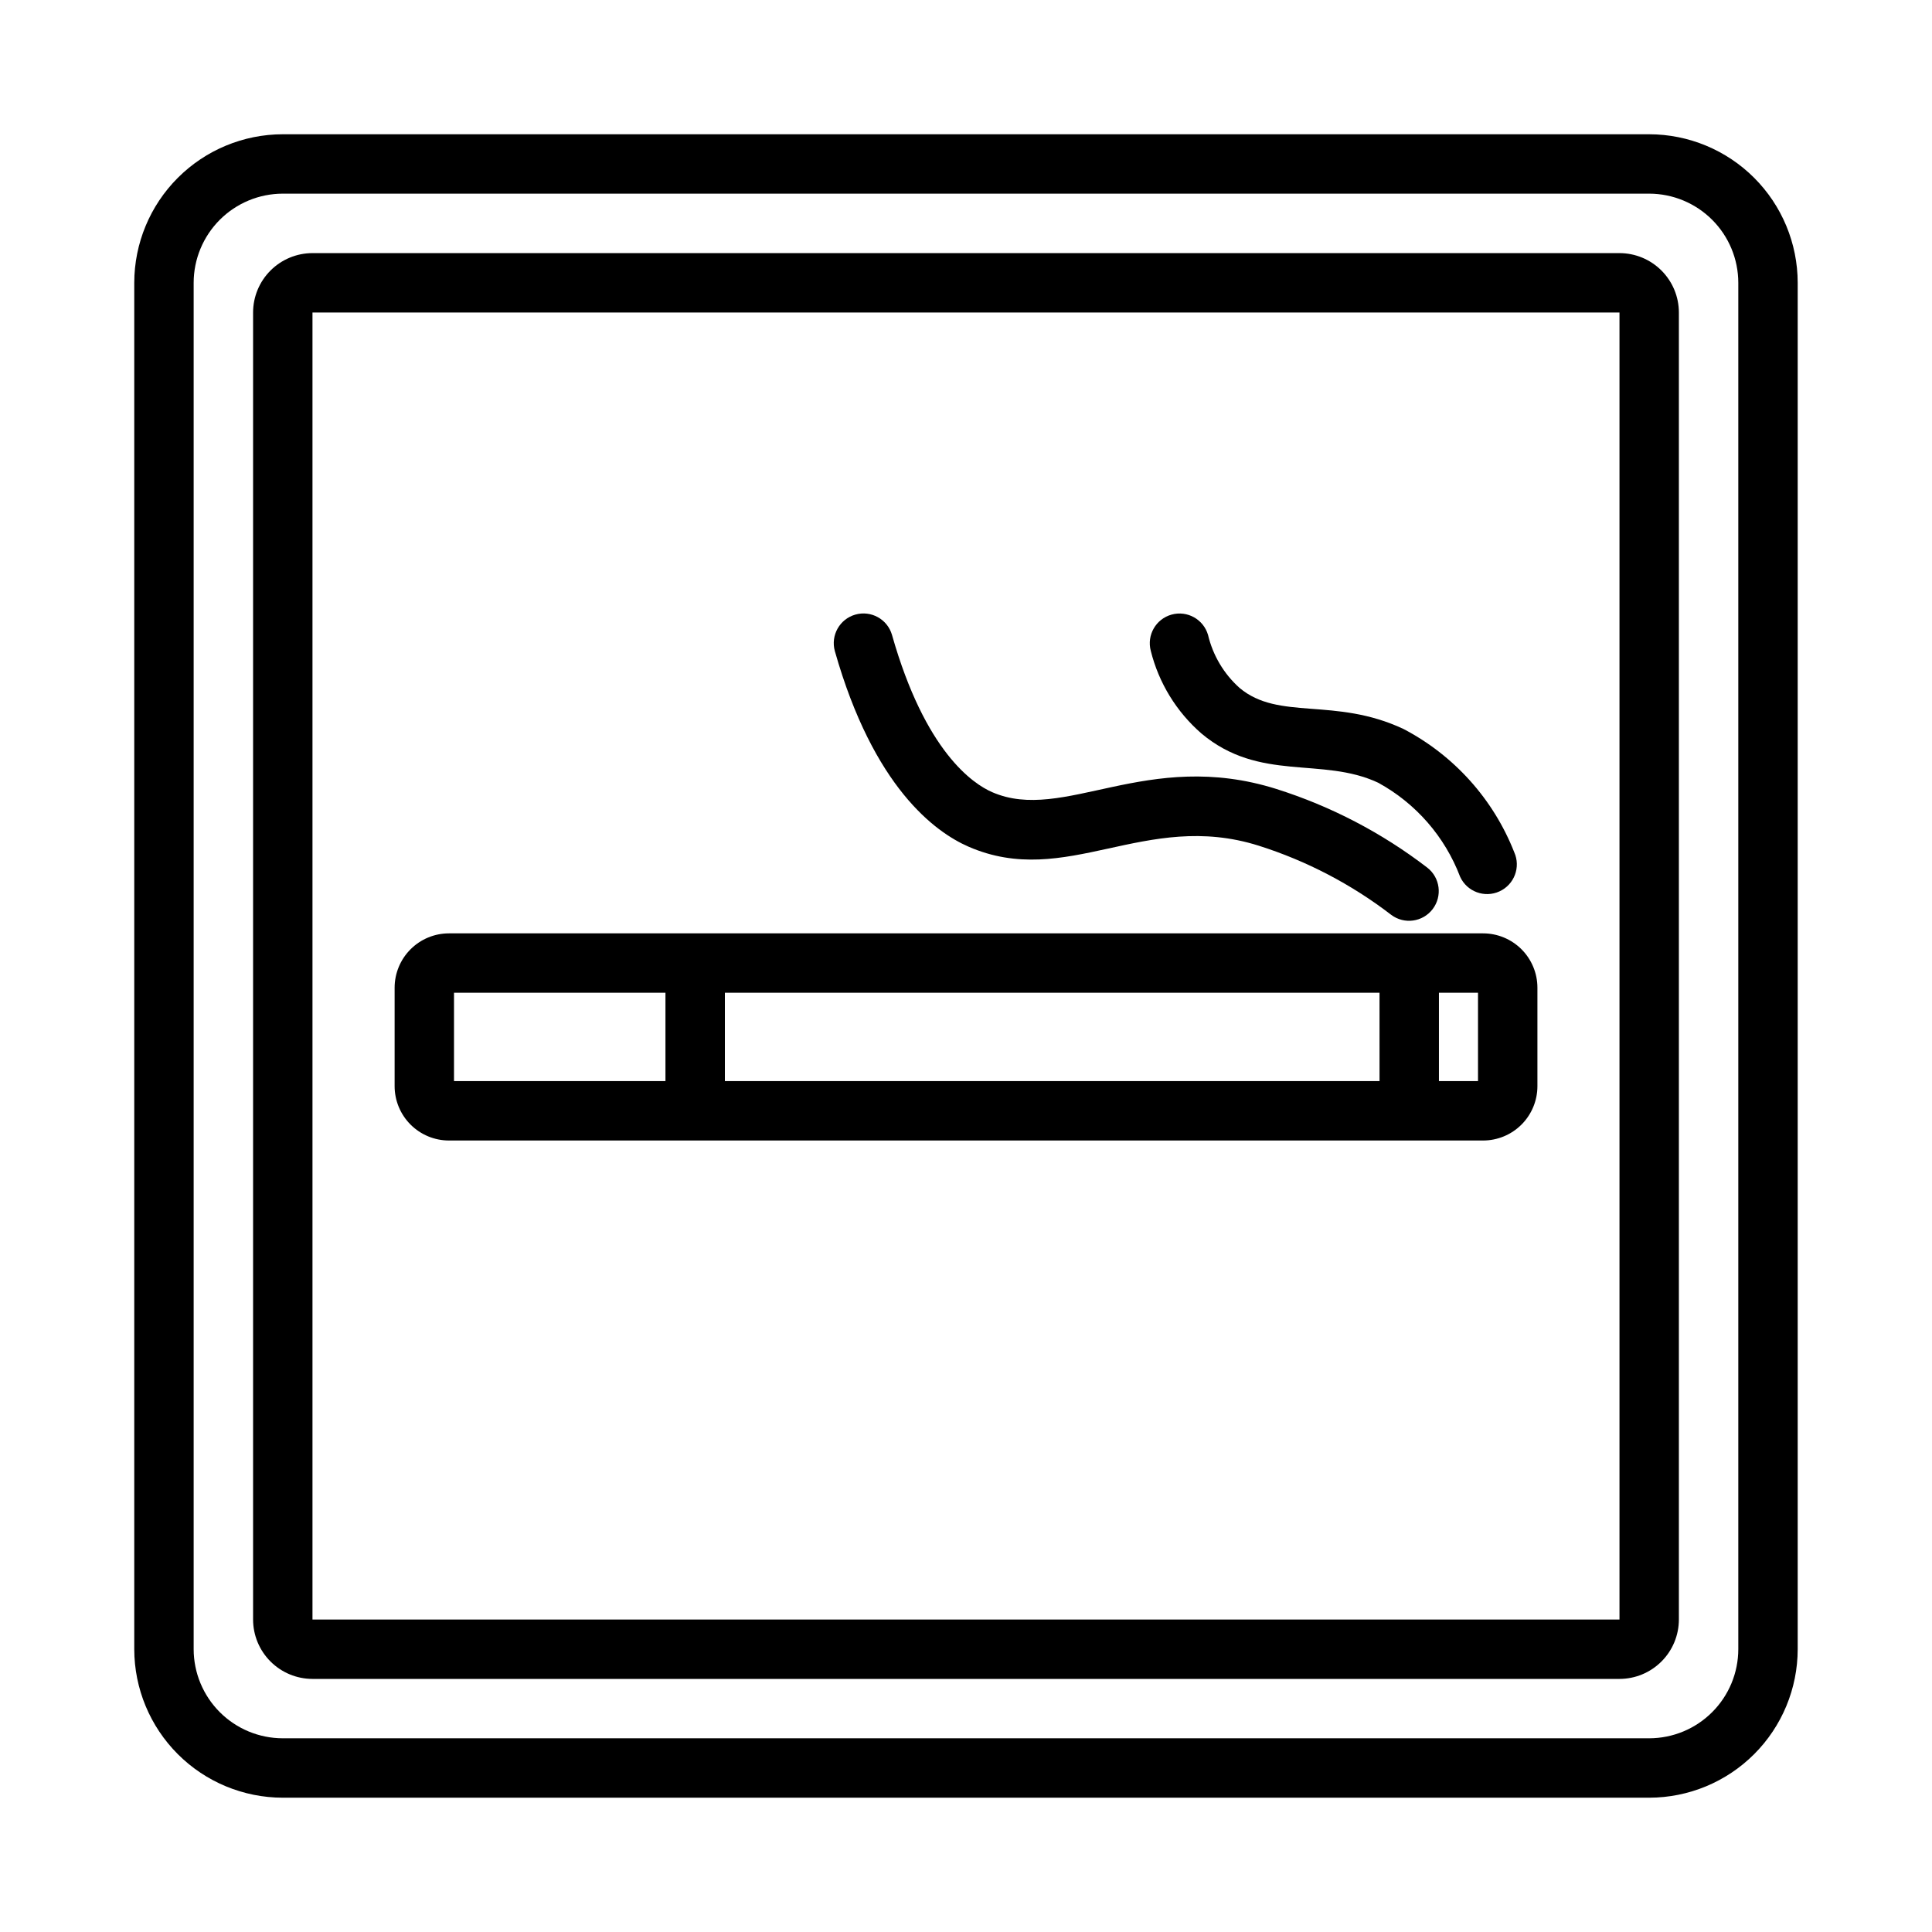
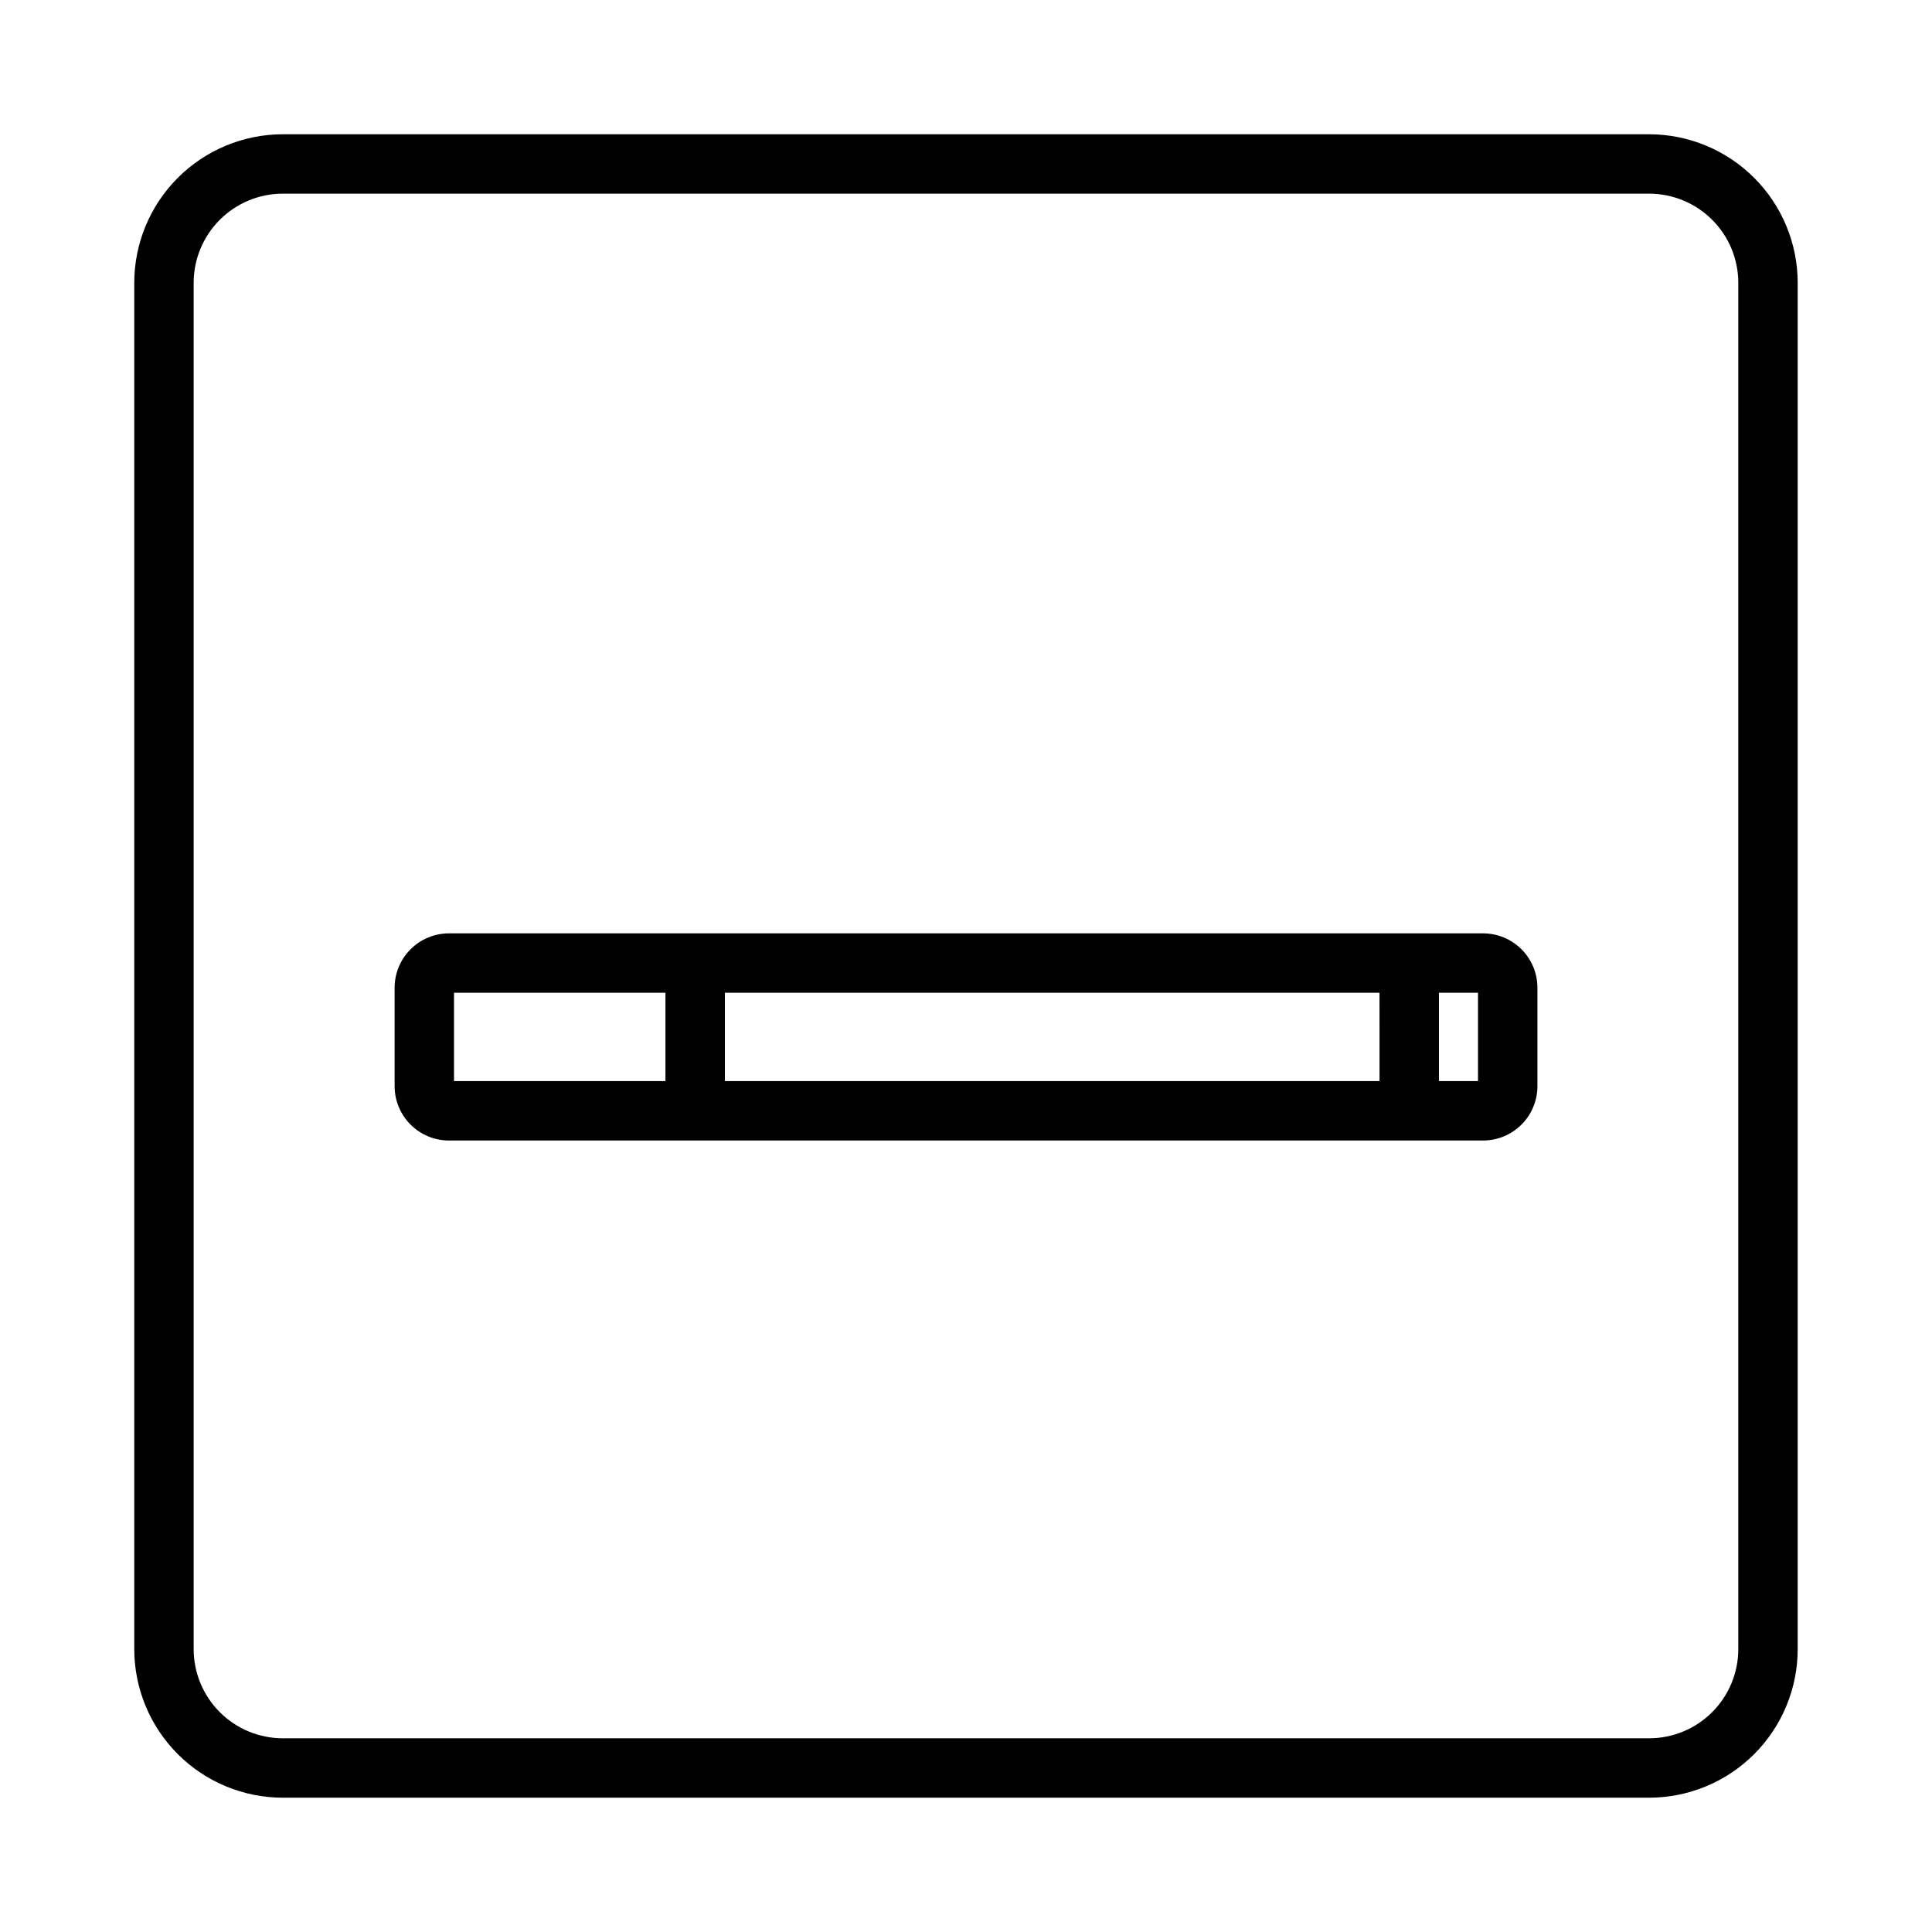
<svg xmlns="http://www.w3.org/2000/svg" fill="#000000" width="800px" height="800px" version="1.1" viewBox="144 144 512 512">
  <g>
    <path d="m581.05 620.41h-362.11c-10.434-0.012-20.438-4.16-27.816-11.539s-11.531-17.383-11.543-27.82v-362.11c0.012-10.434 4.164-20.438 11.543-27.816s17.383-11.531 27.816-11.543h362.11c10.438 0.012 20.441 4.164 27.82 11.543s11.527 17.383 11.539 27.816v362.11c-0.012 10.438-4.16 20.441-11.539 27.82s-17.383 11.527-27.82 11.539zm-362.11-425.09c-6.262 0.008-12.262 2.5-16.691 6.926-4.426 4.43-6.918 10.43-6.926 16.691v362.11c0.008 6.262 2.5 12.266 6.926 16.691 4.43 4.43 10.43 6.918 16.691 6.926h362.11c6.262-0.008 12.266-2.496 16.691-6.926 4.43-4.426 6.918-10.43 6.926-16.691v-362.11c-0.008-6.262-2.496-12.262-6.926-16.691-4.426-4.426-10.43-6.918-16.691-6.926z" />
-     <path d="m573.18 588.93h-346.37c-4.172-0.004-8.176-1.664-11.125-4.617-2.953-2.949-4.613-6.953-4.617-11.125v-346.37c0.004-4.172 1.664-8.176 4.617-11.125 2.949-2.953 6.953-4.613 11.125-4.617h346.37c4.172 0.004 8.176 1.664 11.125 4.617 2.953 2.949 4.613 6.953 4.617 11.125v346.37c-0.004 4.172-1.664 8.176-4.617 11.125-2.949 2.953-6.953 4.613-11.125 4.617zm-346.37-362.11v346.38l346.37-0.012v-346.37z" />
    <path d="m537.04 391.35h-274.07c-3.816 0.004-7.477 1.523-10.172 4.223-2.699 2.699-4.215 6.359-4.219 10.176v26.098c0.004 3.816 1.52 7.477 4.219 10.176 2.695 2.699 6.356 4.219 10.172 4.223h274.07c3.816-0.004 7.477-1.523 10.176-4.223 2.695-2.699 4.215-6.359 4.215-10.176v-26.098c0-3.816-1.52-7.477-4.215-10.176-2.699-2.699-6.359-4.219-10.176-4.223zm-27.453 15.742 0.004 23.41h-173.49v-23.41zm-245.27 0h56.035v23.41h-56.035zm271.37 23.41h-10.355v-23.41h10.355z" />
-     <path d="m512.68 386.44c-10.547-8.105-22.43-14.309-35.109-18.324-30.195-9.531-50.949 11.562-76.906 0.258-8.824-3.848-25.168-15.695-35.426-51.836-1.148-4.168 1.281-8.484 5.441-9.664 4.16-1.18 8.492 1.215 9.703 5.367 8.801 31.027 21.508 39.5 26.566 41.695 18.957 8.25 40.938-11.688 75.352-0.836l0.004 0.004c14.422 4.562 27.938 11.613 39.938 20.828 3.414 2.652 4.047 7.562 1.422 10.996-2.625 3.438-7.531 4.109-10.984 1.512z" />
-     <path d="m530.96 376.38c-4.039-10.645-11.746-19.492-21.734-24.953-14.902-6.981-31.383-0.07-46.855-13.062-6.602-5.746-11.281-13.383-13.398-21.875-1.113-4.172 1.344-8.461 5.504-9.613 4.164-1.156 8.477 1.258 9.672 5.41 1.289 5.414 4.199 10.309 8.348 14.02 10.426 8.75 25.199 2.336 43.402 10.859 13.414 7 23.852 18.605 29.391 32.688 1.766 3.949 0.016 8.586-3.926 10.379-3.938 1.793-8.582 0.074-10.402-3.852z" />
  </g>
</svg>